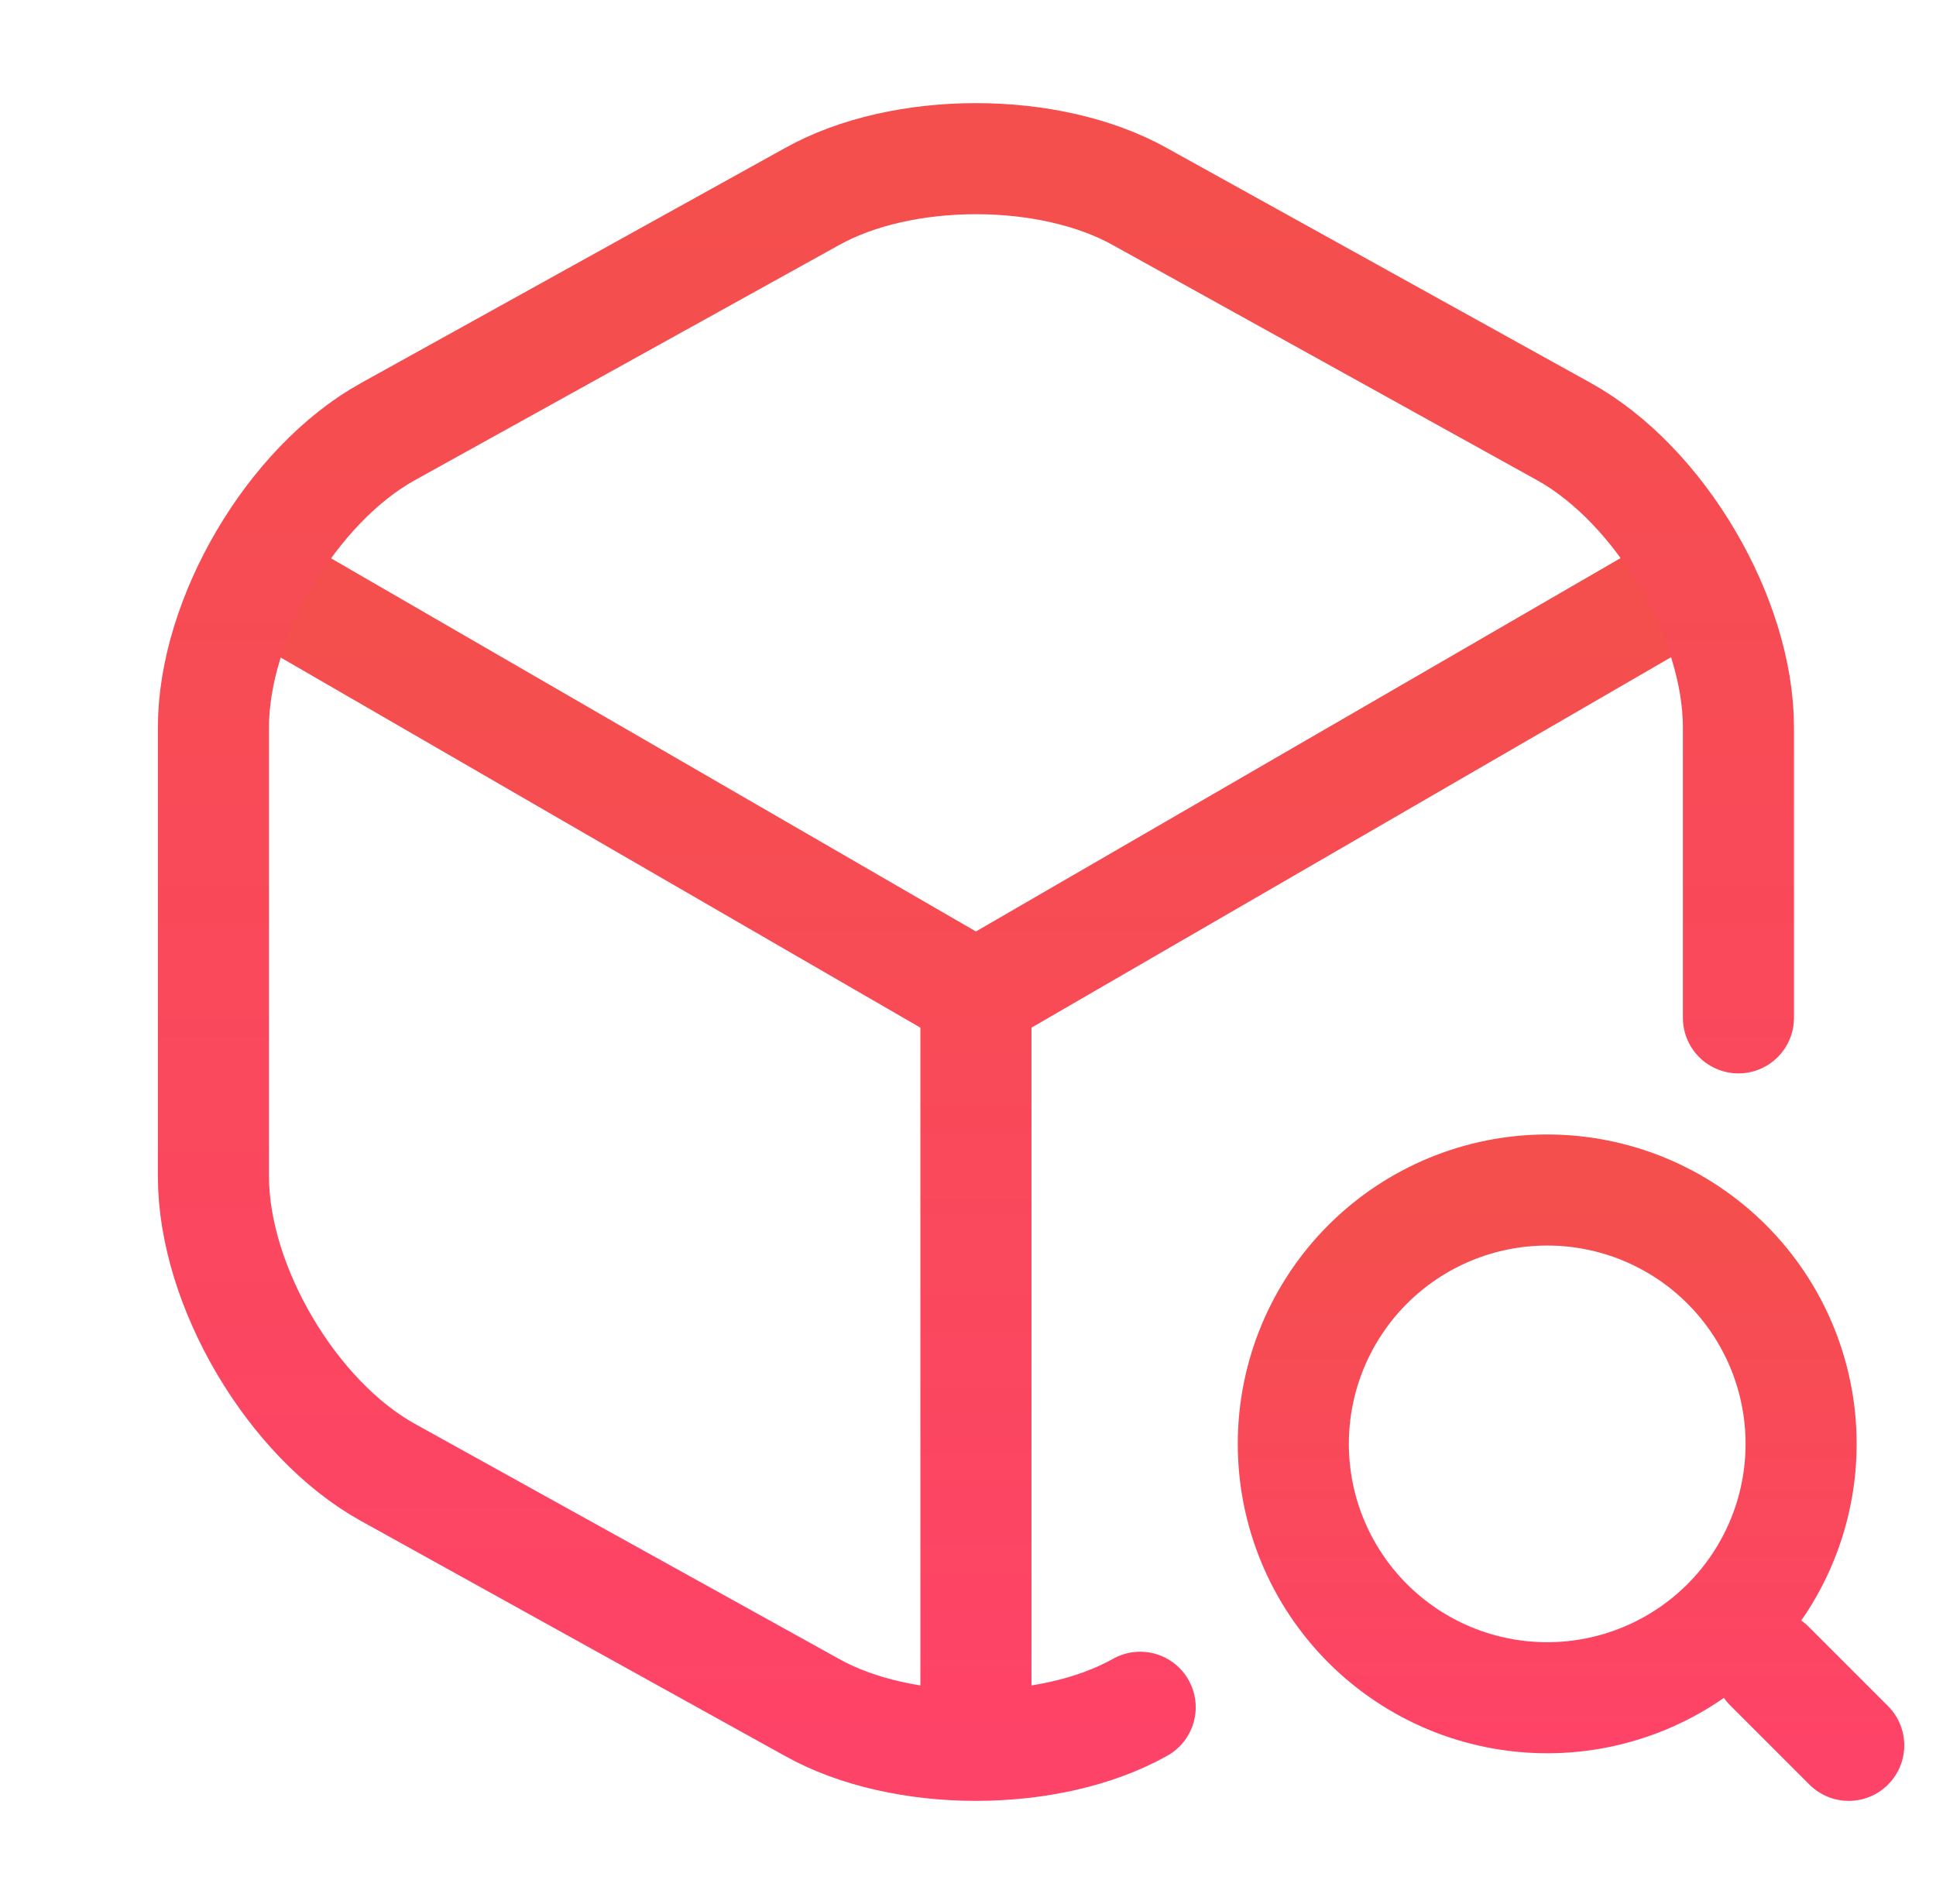
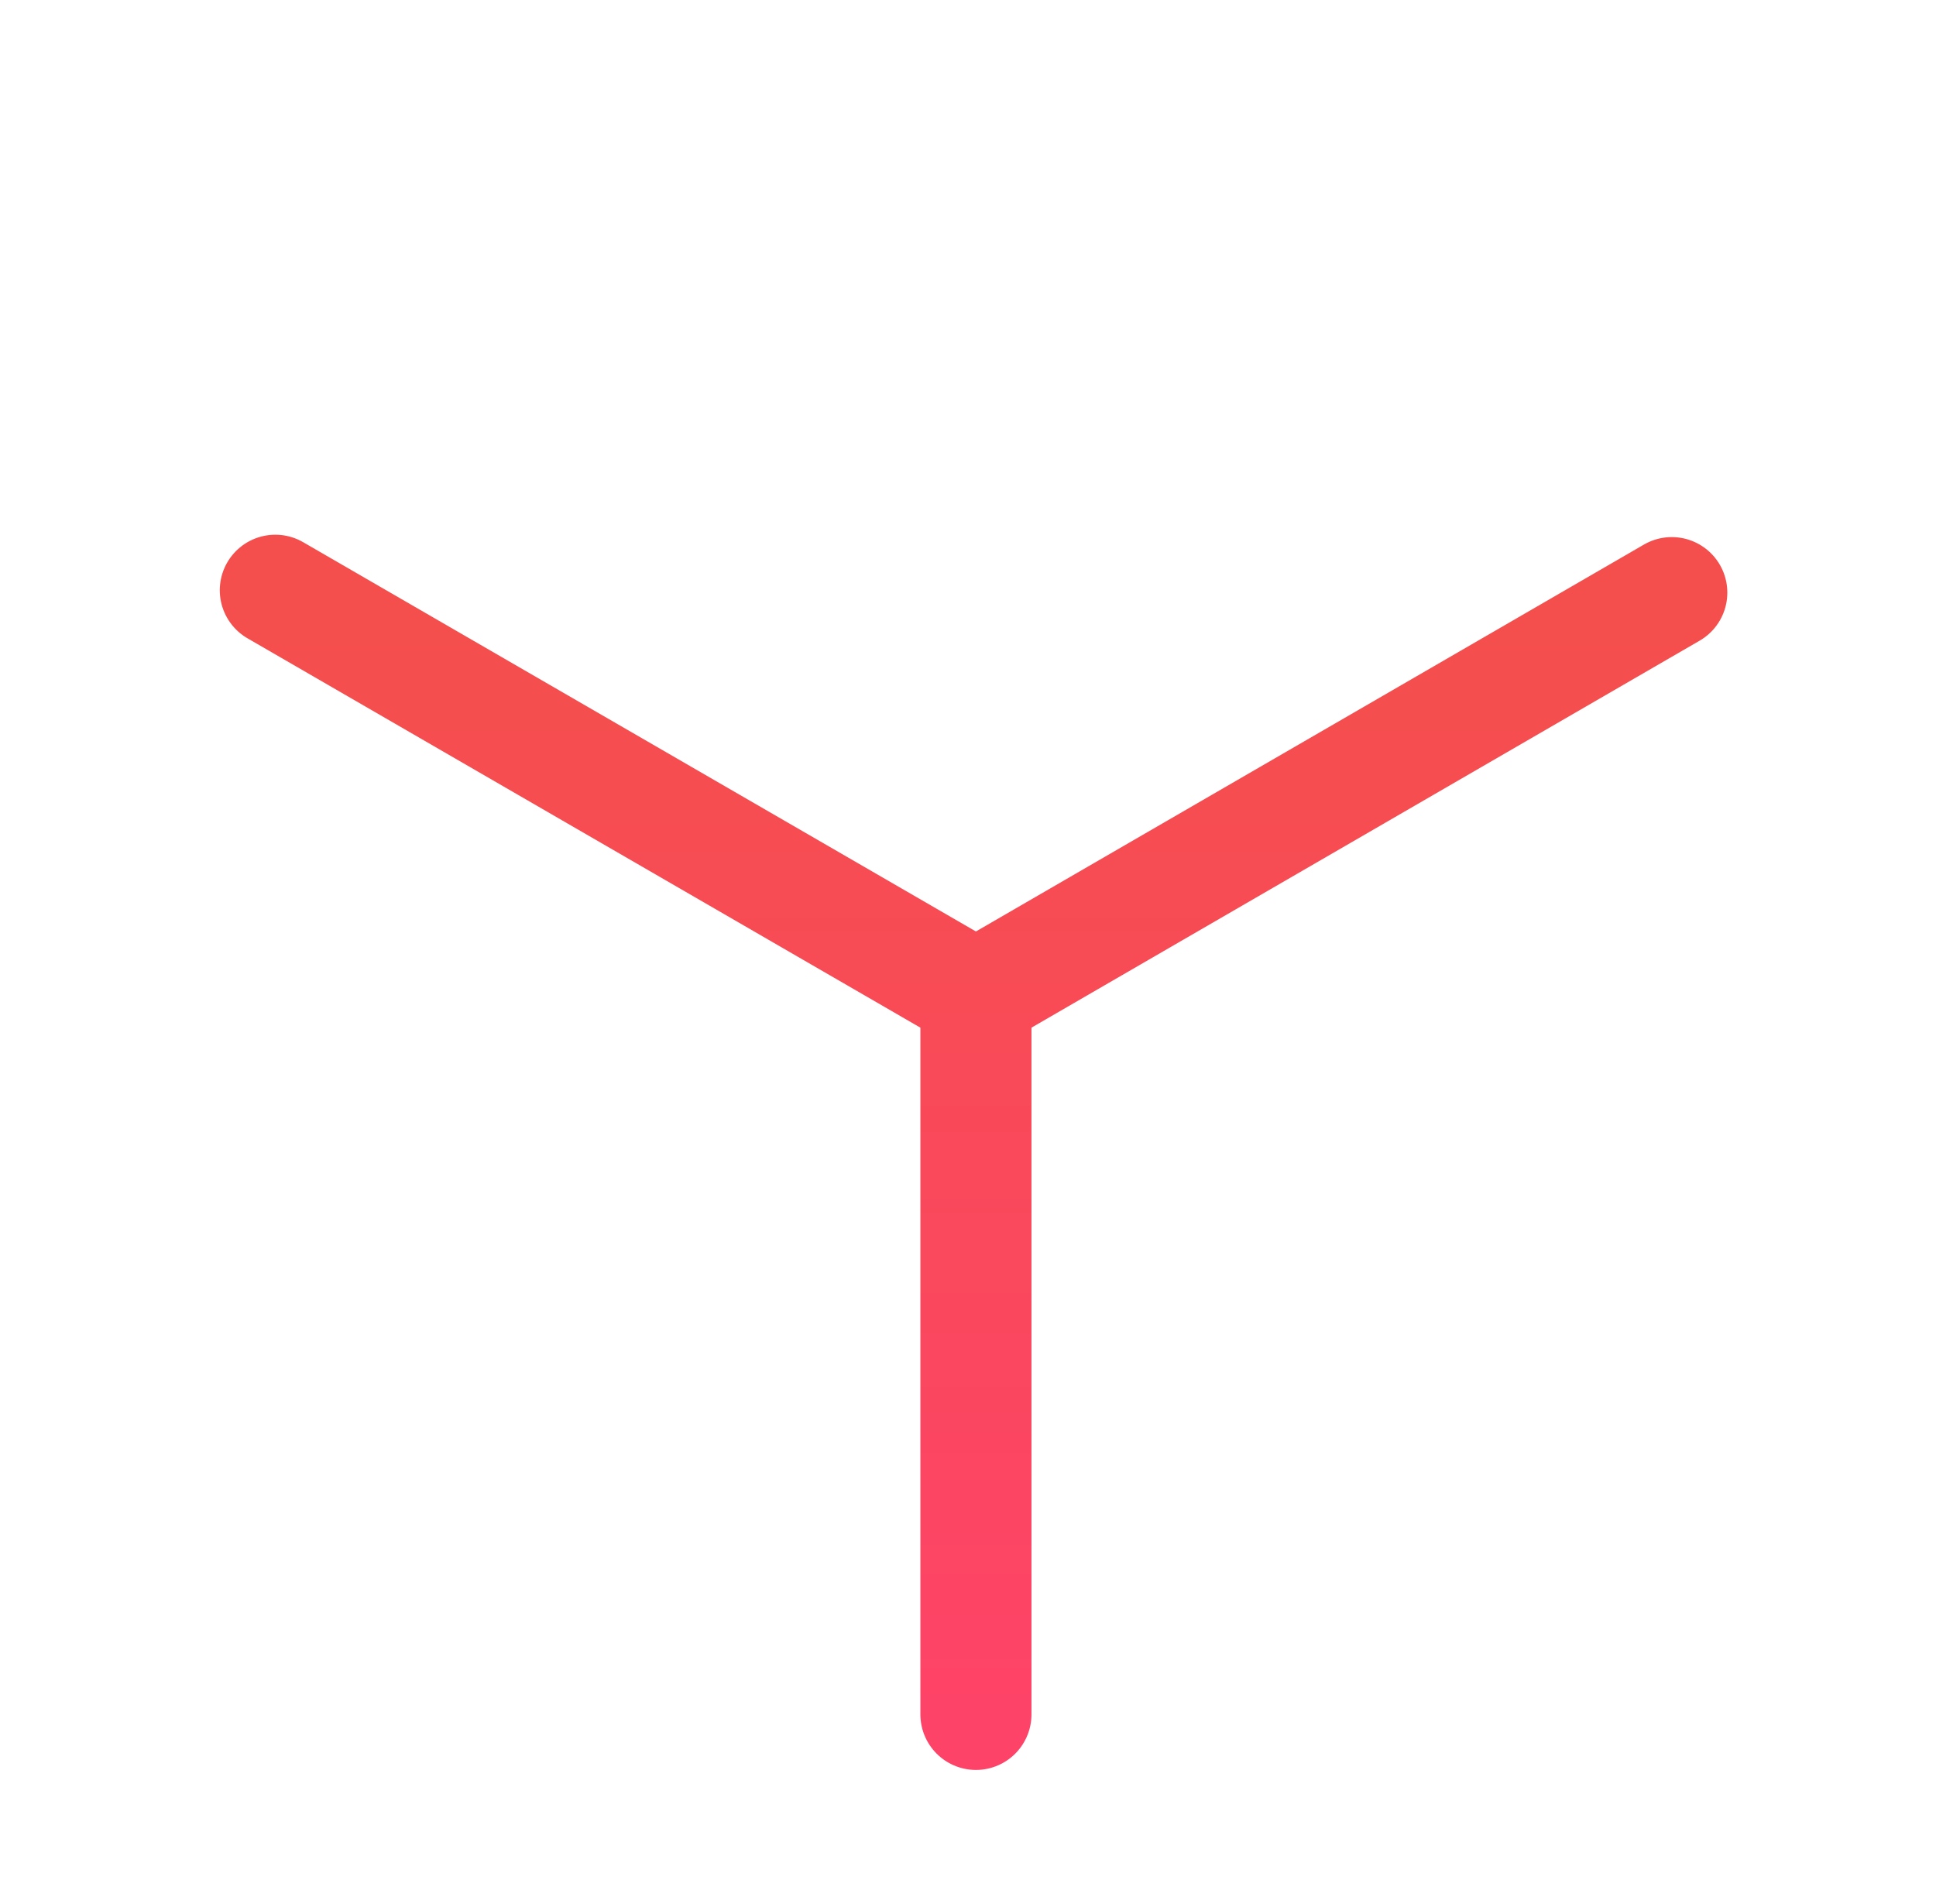
<svg xmlns="http://www.w3.org/2000/svg" width="61" height="60" viewBox="0 0 61 60" fill="none">
  <g id="Iconsax/Linear/boxsearch">
    <path id="Vector" d="M8.675 18.6L30.75 31.375L52.675 18.675M30.75 54.025V31.35" stroke="url(#paint0_linear_957_1416)" stroke-width="3.5" stroke-linecap="round" stroke-linejoin="round" />
-     <path id="Vector_2" d="M54.775 32.075V22.925C54.775 19.475 52.3 15.275 49.275 13.6L35.925 6.2C33.075 4.6 28.425 4.6 25.575 6.2L12.225 13.6C9.2 15.275 6.725 19.475 6.725 22.925V37.075C6.725 40.525 9.2 44.725 12.225 46.4L25.575 53.8C27 54.6 28.875 55 30.75 55C32.625 55 34.5 54.6 35.925 53.8" stroke="url(#paint1_linear_957_1416)" stroke-width="3.5" stroke-linecap="round" stroke-linejoin="round" />
-     <path id="Vector_3" d="M58.25 55L55.75 52.5M48.75 53.5C50.872 53.5 52.907 52.657 54.407 51.157C55.907 49.657 56.75 47.622 56.75 45.5C56.75 43.378 55.907 41.343 54.407 39.843C52.907 38.343 50.872 37.5 48.75 37.5C46.628 37.5 44.593 38.343 43.093 39.843C41.593 41.343 40.75 43.378 40.75 45.5C40.75 47.622 41.593 49.657 43.093 51.157C44.593 52.657 46.628 53.5 48.75 53.5Z" stroke="url(#paint2_linear_957_1416)" stroke-width="3.5" stroke-linecap="round" stroke-linejoin="round" />
  </g>
  <defs>
    <linearGradient id="paint0_linear_957_1416" x1="30.675" y1="18.6" x2="30.675" y2="54.025" gradientUnits="userSpaceOnUse">
      <stop stop-color="#F44F4C" />
      <stop offset="1" stop-color="#FE4368" />
    </linearGradient>
    <linearGradient id="paint1_linear_957_1416" x1="30.75" y1="5" x2="30.75" y2="55" gradientUnits="userSpaceOnUse">
      <stop stop-color="#F44F4C" />
      <stop offset="1" stop-color="#FE4368" />
    </linearGradient>
    <linearGradient id="paint2_linear_957_1416" x1="49.5" y1="37.5" x2="49.5" y2="55" gradientUnits="userSpaceOnUse">
      <stop stop-color="#F44F4C" />
      <stop offset="1" stop-color="#FE4368" />
    </linearGradient>
  </defs>
</svg>